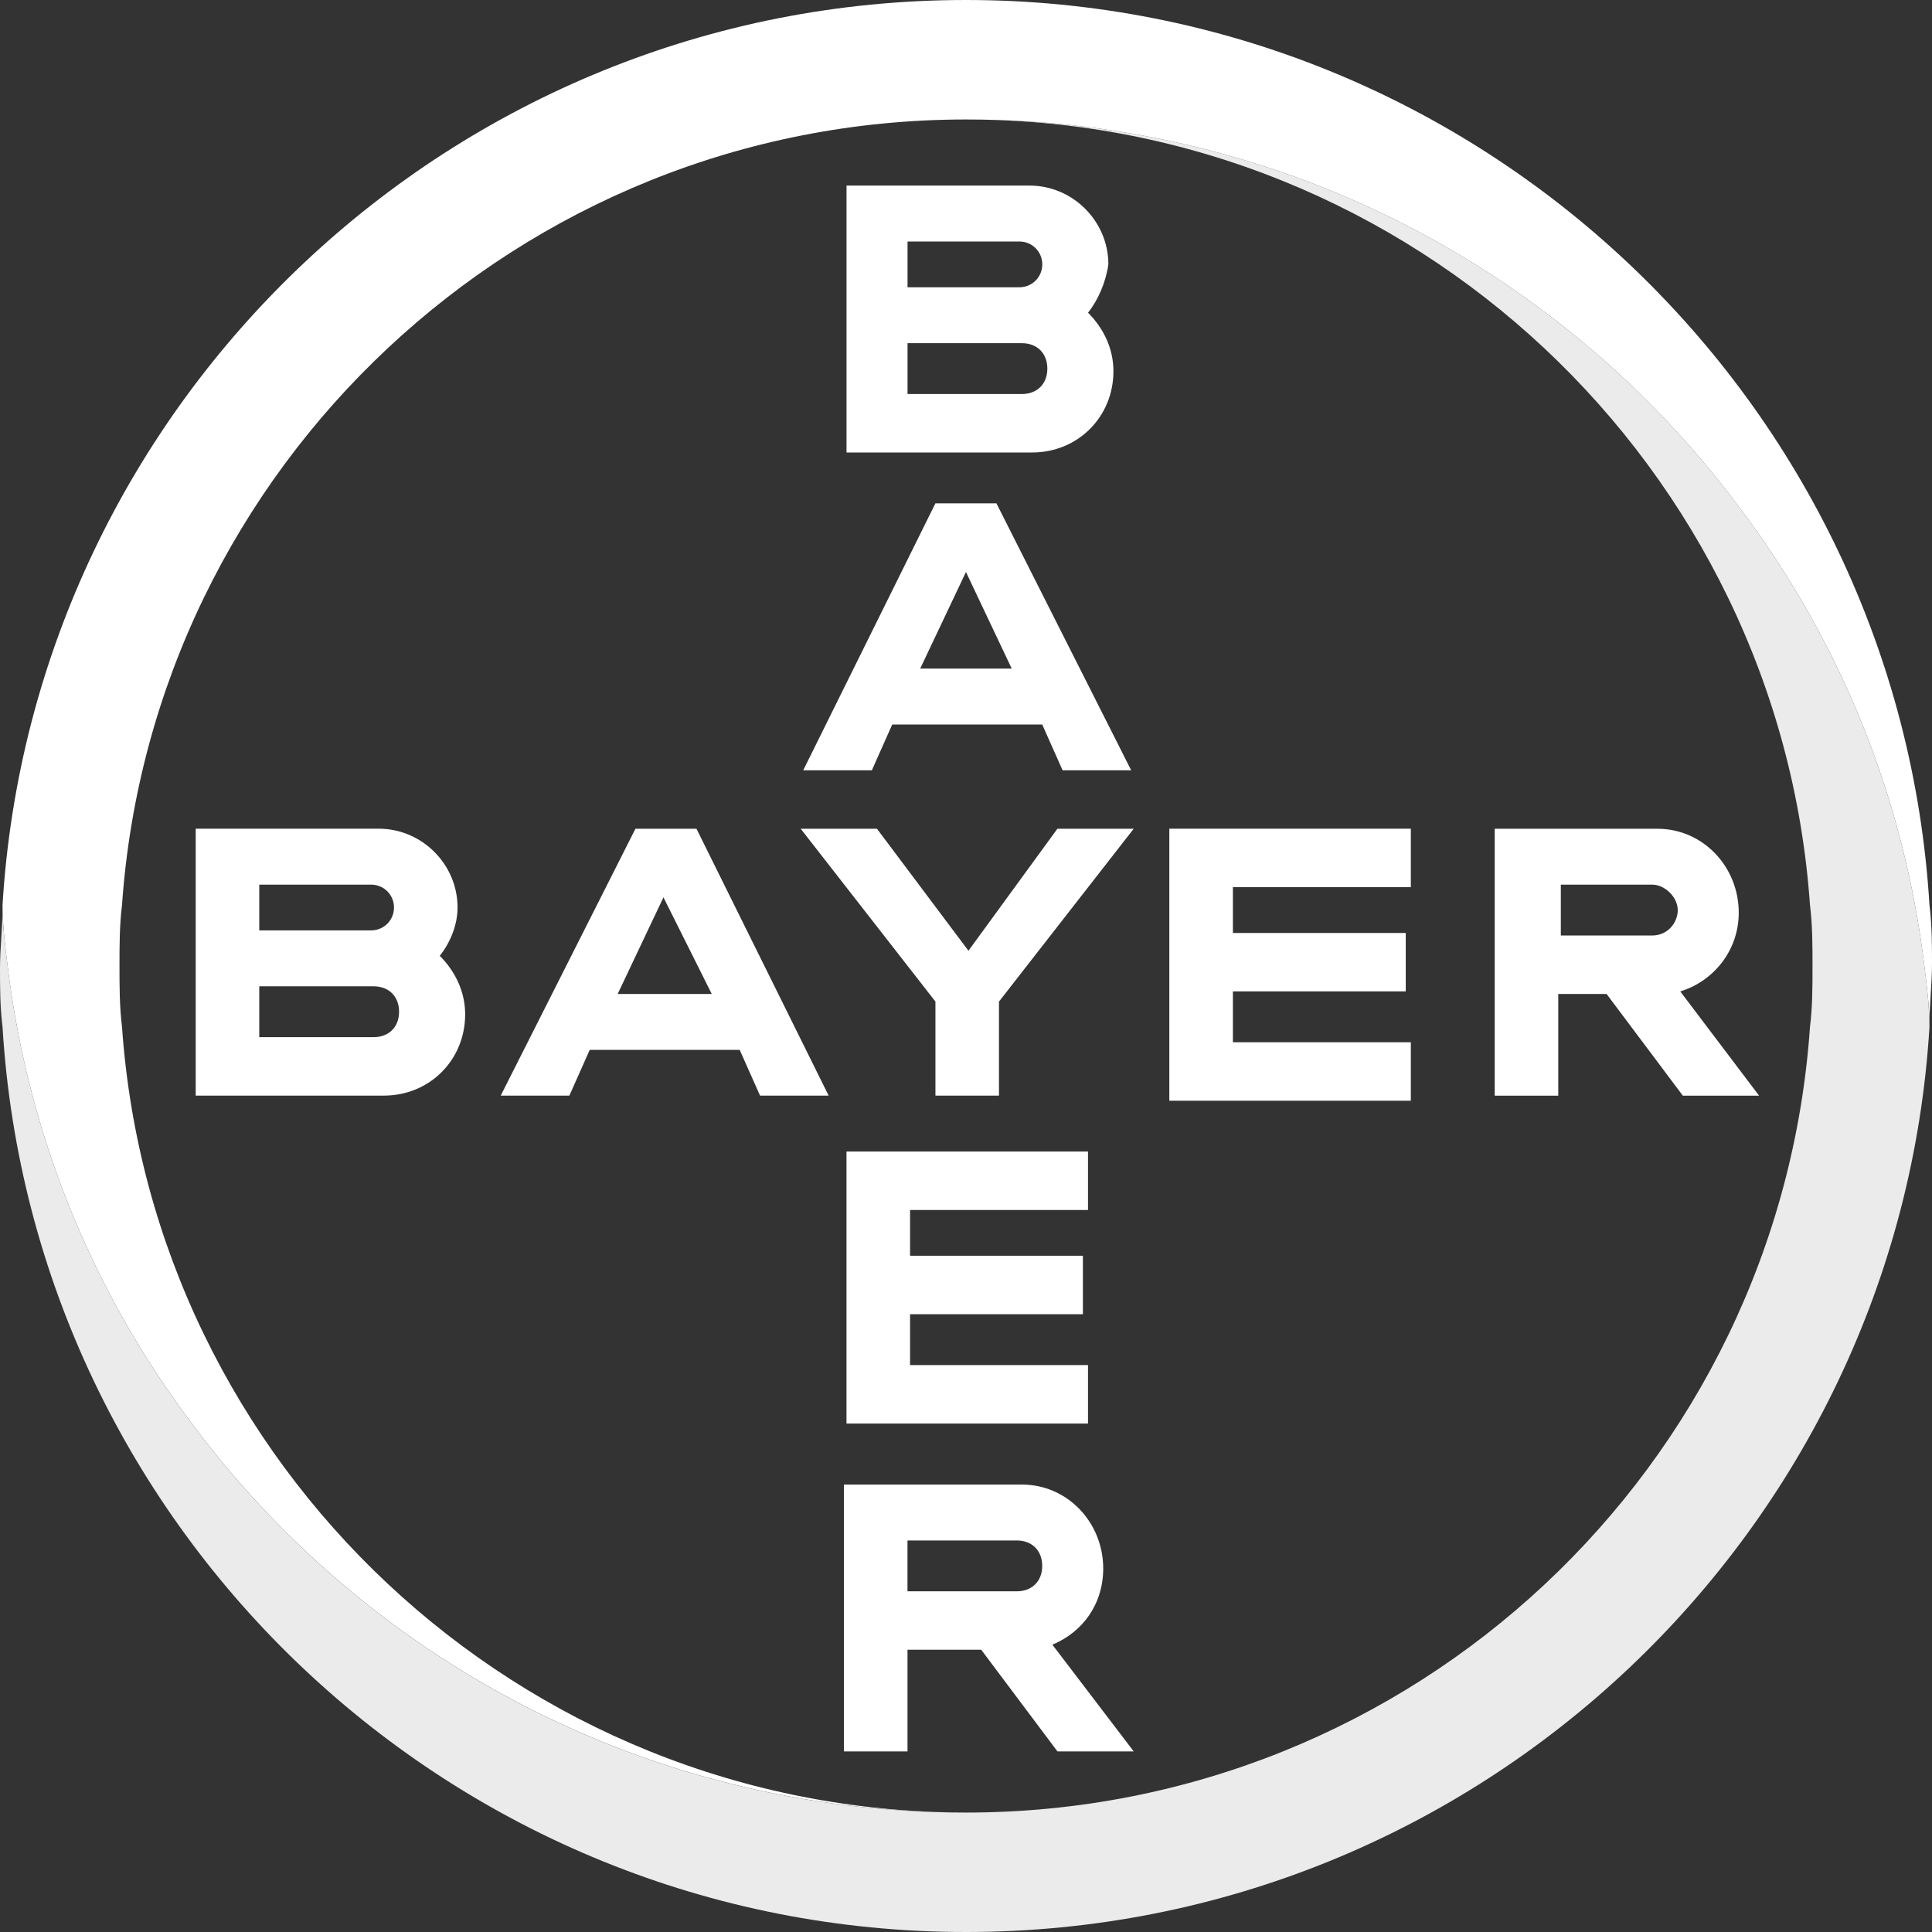
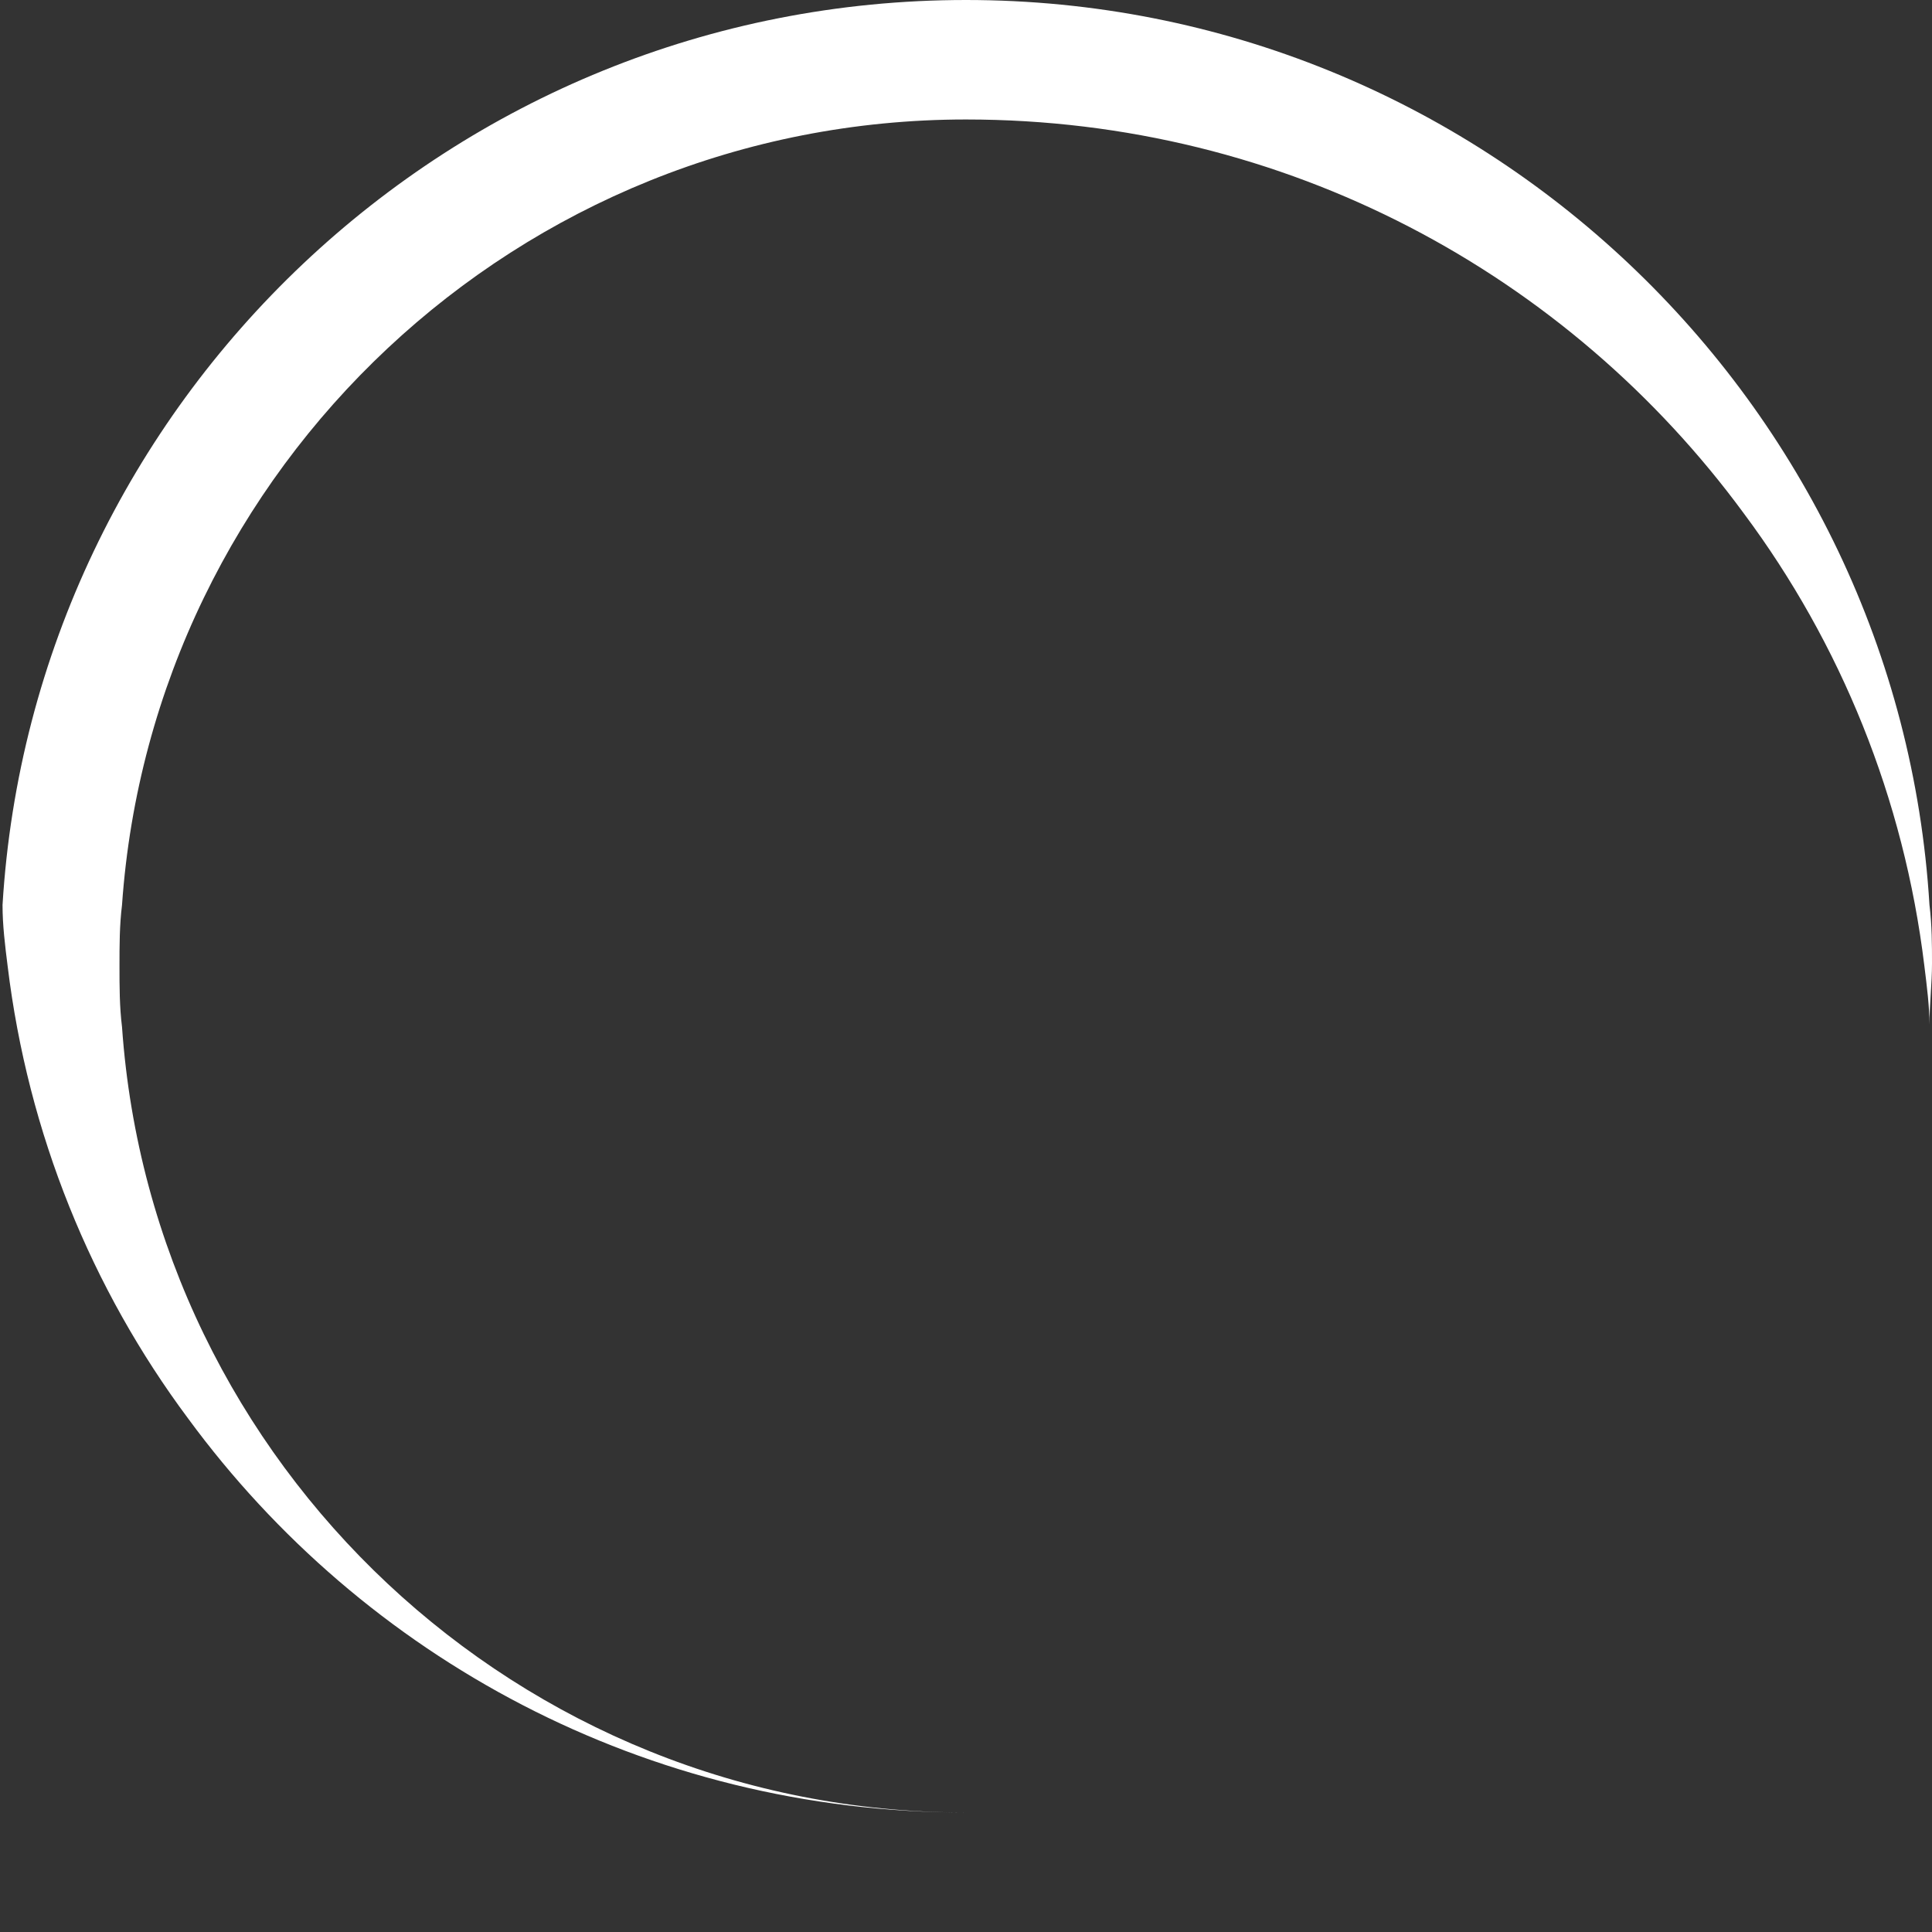
<svg xmlns="http://www.w3.org/2000/svg" id="white_logos" data-name="white logos" viewBox="0 0 694 694">
  <rect x="0" y="0" width="694" height="694" fill="#333333" stroke="none" />
  <defs>
    <style>
      .cls-1, .cls-2 {
        fill: #fff;
      }

      .cls-2 {
        opacity: .9;
      }
    </style>
  </defs>
  <g id="Bayer_Cross" data-name="Bayer Cross">
-     <path class="cls-1" d="m326,103.19h40.18c4.57,0,8.22-3.65,8.22-8.22s-3.65-8.22-8.22-8.22h-40.18v16.44Zm0,38.35h41.09c5.48,0,9.13-3.65,9.13-9.13s-3.65-9.13-9.13-9.13h-41.09v18.26Zm64.83-29.22c5.48,5.48,9.13,12.78,9.13,21,0,16.44-12.78,29.22-29.22,29.22h-66.66v-95.88h65.75c15.52,0,28.31,12.78,28.31,28.31-.91,6.39-3.65,12.78-7.31,17.35Zm15.52,164.37h-24.66l-7.31-16.44h-53.88l-7.31,16.44h-24.66l47.48-95.88h21.92l48.4,95.88Zm-59.36-71.23l-16.44,34.7h32.87l-16.44-34.7Zm32.87,92.23h27.39l-48.4,62.09v33.79h-22.83v-33.79l-48.4-62.09h27.39l32.87,43.83,31.96-43.83Zm126.93,0v21h-63.92v16.44h62.09v21h-62.09v18.26h63.92v21h-86.75v-97.71h86.75Zm70.31,59.36h-17.35v36.53h-22.83v-95.88h58.44c16.44,0,29.22,13.7,29.22,30.13,0,13.7-9.13,24.66-21,28.31l28.31,37.44h-27.39l-27.39-36.53Zm16.44-39.27h-32.87v18.26h32.87c5.48,0,9.13-4.57,9.13-9.13s-4.57-9.13-9.13-9.13Zm-295.86,75.79h-24.66l-7.31-16.44h-53.88l-7.31,16.44h-24.66l48.4-95.88h21.92l47.48,95.88Zm-59.36-71.23l-16.44,34.7h33.79l-17.35-34.7Zm-145.19,11.87h40.18c4.57,0,8.22-3.65,8.22-8.22s-3.65-8.22-8.22-8.22h-40.18v16.44Zm0,38.35h41.09c5.48,0,9.13-3.65,9.13-9.13s-3.65-9.13-9.13-9.13h-41.09v18.26Zm64.83-29.22c5.48,5.48,9.13,12.78,9.13,21,0,16.44-12.78,29.22-29.22,29.22h-67.57v-95.88h65.75c15.52,0,28.31,12.78,28.31,28.31,0,6.39-2.74,12.78-6.39,17.35Zm232.86,70.31v21h-63.92v16.44h62.09v21h-62.09v18.26h63.92v21h-86.75v-97.71h86.75Zm-16.44,148.84c0-5.48-3.65-9.13-9.13-9.13h-39.27v18.26h39.27c5.48,0,9.13-3.65,9.13-9.13Zm-71.23,66.66v-95.88h63.92c16.44,0,29.22,13.7,29.22,30.13,0,12.78-7.31,22.83-18.26,27.39l29.22,38.35h-27.39l-27.39-36.53h-26.48v36.53s-22.83,0-22.83,0Z" />
    <path class="cls-1" d="m693.09,325.08C682.13,144.28,531.46,0,347,0S11.87,144.28.91,325.08c0,7.31.91,14.61,1.83,21.92,7.31,60.27,30.13,115.97,64.83,162.54,63.01,85.84,164.37,141.54,279.43,141.54-160.72,0-292.21-125.1-303.17-282.17-.91-7.31-.91-14.61-.91-21.92s0-14.61.91-21.92C54.79,168.02,186.28,42.92,347,42.92c115.06,0,216.42,55.7,279.43,141.54,34.7,46.57,57.53,102.27,64.83,162.54.91,7.31,1.83,14.61,1.83,21,0-7.31.91-14.61.91-21.92,0-6.39,0-13.7-.91-21" />
-     <path class="cls-2" d="m.91,368.92c10.96,180.81,161.63,325.08,346.09,325.08s335.13-144.28,346.09-325.08c0-7.31-.91-14.61-1.83-21.92-7.31-60.27-30.13-115.97-64.83-162.54-63.01-85.84-164.37-141.54-279.43-141.54,160.72,0,292.21,125.1,303.17,282.17.91,7.31.91,14.61.91,21.92s0,14.61-.91,21.92c-10.96,157.98-142.45,282.17-303.17,282.17-115.06,0-216.42-55.7-279.43-141.54C32.87,462.97,10.04,407.27,2.74,347c-.91-7.31-1.83-14.61-1.83-21C.91,333.3,0,340.61,0,347.91c0,6.39,0,13.7.91,21" />
  </g>
</svg>